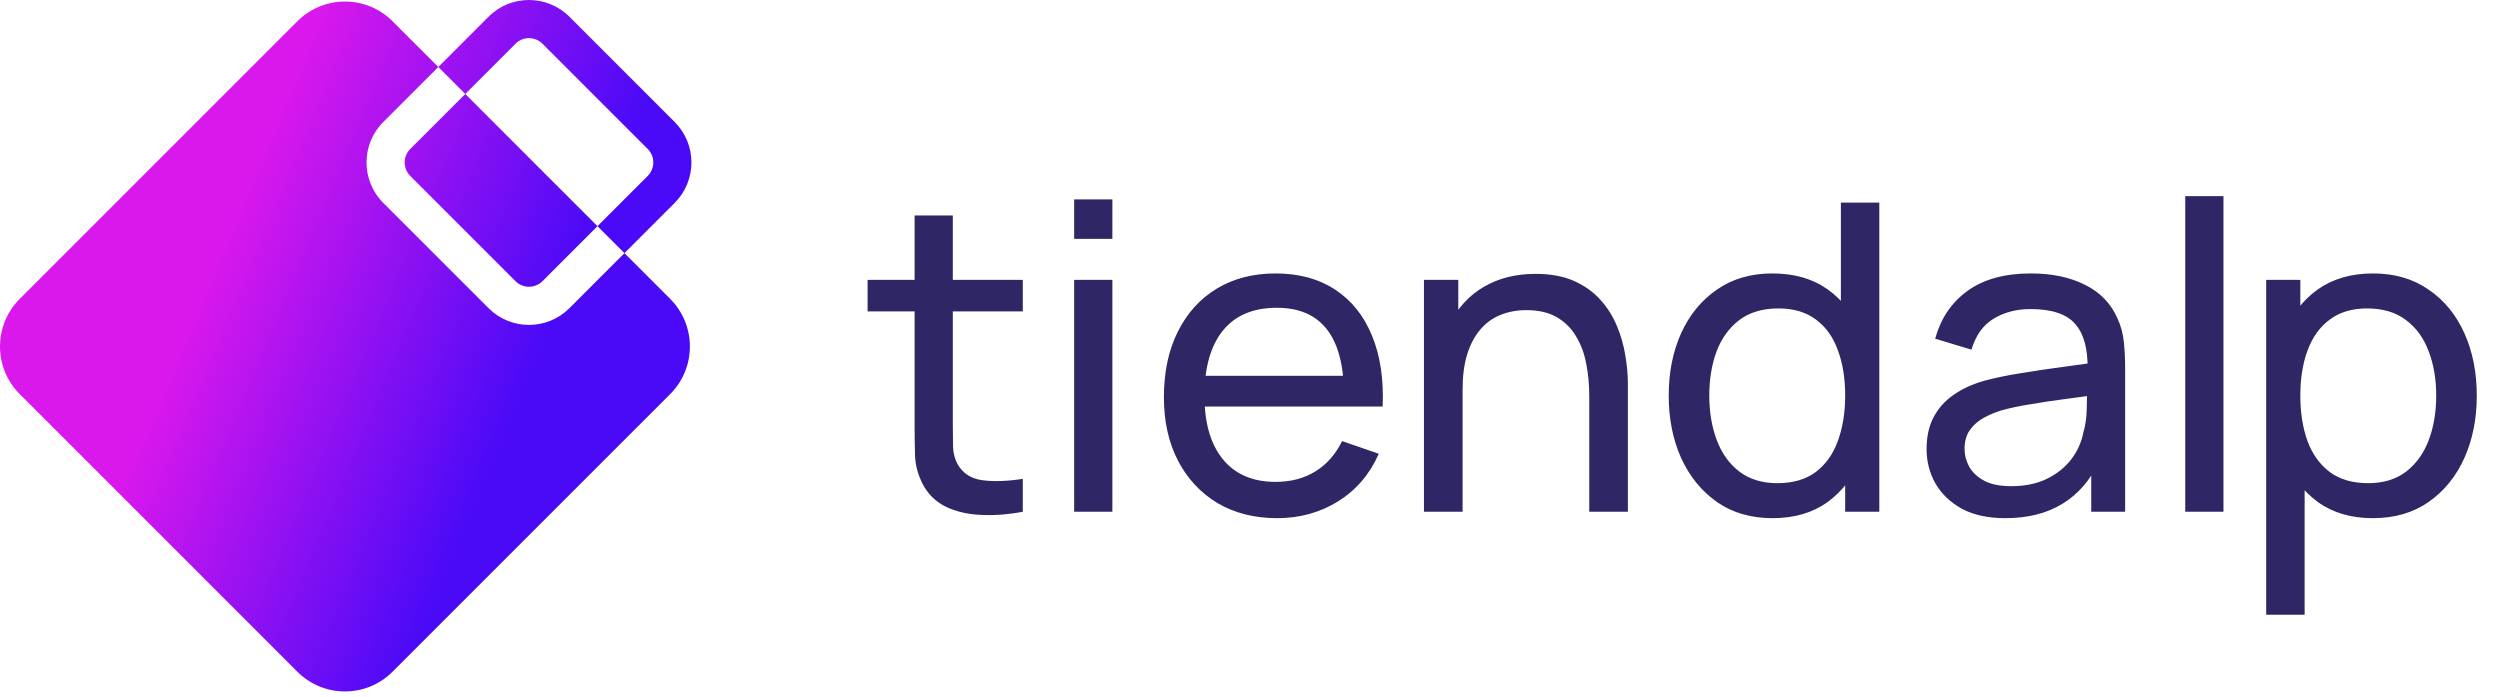
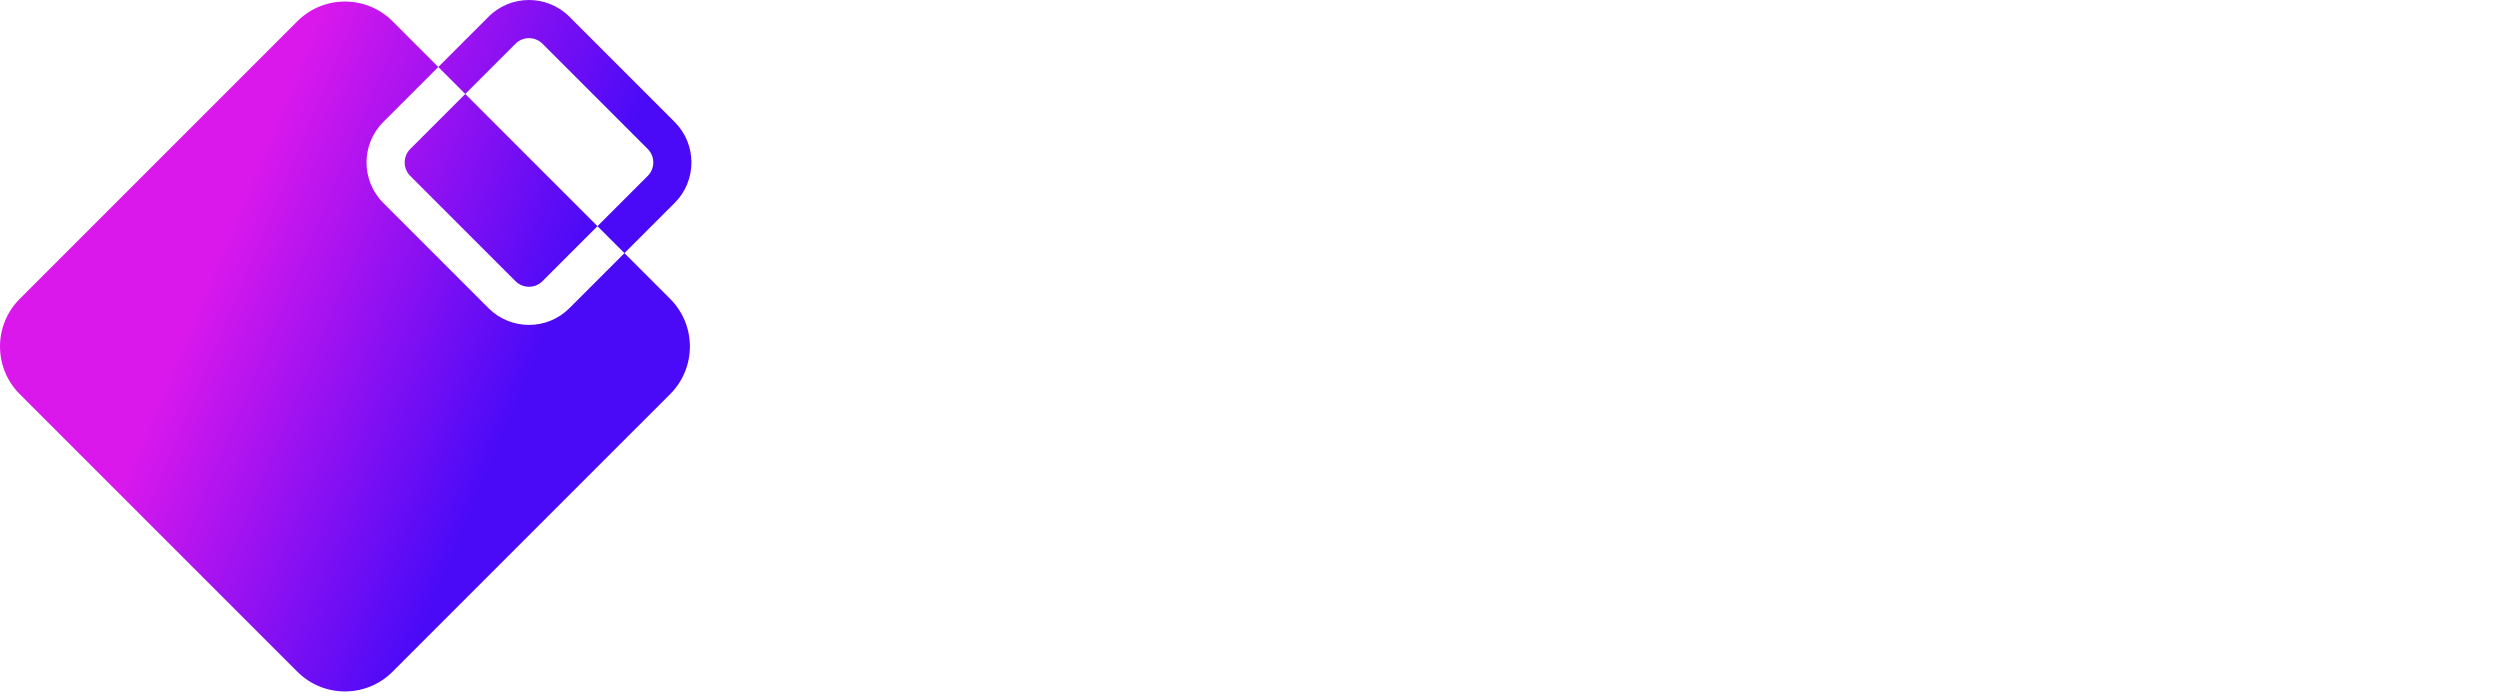
<svg xmlns="http://www.w3.org/2000/svg" width="366" height="102" viewBox="0 0 366 102" fill="none">
  <path fill-rule="evenodd" clip-rule="evenodd" d="M83.366 2.453C80.095 -0.818 74.792 -0.818 71.52 2.453L64.165 9.808L57.468 3.112C53.62 -0.737 47.381 -0.737 43.533 3.112L2.886 43.758C-0.962 47.606 -0.962 53.846 2.886 57.694L43.533 98.34C47.381 102.189 53.62 102.189 57.468 98.34L98.115 57.694C101.963 53.846 101.963 47.606 98.115 43.758L91.418 37.061L98.773 29.706C102.044 26.435 102.044 21.131 98.773 17.86L83.366 2.453ZM87.469 33.113L91.418 37.061L83.366 45.113C80.095 48.384 74.792 48.384 71.52 45.113L56.113 29.706C52.842 26.435 52.842 21.131 56.113 17.86L64.165 9.808L68.114 13.757L60.062 21.809C58.972 22.899 58.972 24.667 60.062 25.757L75.469 41.164C76.559 42.255 78.327 42.255 79.418 41.164L87.469 33.113ZM87.469 33.113L68.114 13.757L75.469 6.402C76.559 5.311 78.327 5.311 79.418 6.402L94.825 21.809C95.915 22.899 95.915 24.667 94.825 25.757L87.469 33.113Z" fill="url(#paint0_linear_25_3)" />
-   <path d="M149.738 74.916C147.726 75.314 145.736 75.471 143.766 75.387C141.818 75.324 140.079 74.937 138.549 74.224C137.02 73.491 135.857 72.36 135.061 70.83C134.39 69.489 134.024 68.138 133.961 66.776C133.919 65.393 133.898 63.832 133.898 62.093V31.545H139.492V61.842C139.492 63.224 139.503 64.408 139.524 65.393C139.565 66.378 139.785 67.226 140.184 67.939C140.938 69.28 142.132 70.065 143.766 70.296C145.422 70.526 147.412 70.463 149.738 70.107V74.916ZM127.015 45.593V40.974H149.738V45.593H127.015ZM157.257 34.971V29.188H162.851V34.971H157.257ZM157.257 74.916V40.974H162.851V74.916H157.257ZM186.99 75.859C183.658 75.859 180.746 75.125 178.253 73.659C175.78 72.171 173.853 70.107 172.47 67.467C171.087 64.806 170.396 61.706 170.396 58.165C170.396 54.456 171.077 51.251 172.438 48.548C173.8 45.824 175.696 43.729 178.127 42.262C180.578 40.775 183.449 40.031 186.738 40.031C190.153 40.031 193.055 40.816 195.444 42.388C197.853 43.959 199.655 46.201 200.849 49.113C202.064 52.026 202.588 55.493 202.421 59.516H196.764V57.505C196.701 53.335 195.852 50.224 194.218 48.171C192.584 46.096 190.153 45.059 186.927 45.059C183.47 45.059 180.84 46.17 179.038 48.391C177.236 50.611 176.335 53.796 176.335 57.945C176.335 61.947 177.236 65.047 179.038 67.247C180.84 69.447 183.407 70.547 186.738 70.547C188.98 70.547 190.929 70.034 192.584 69.007C194.239 67.981 195.538 66.504 196.481 64.576L201.855 66.43C200.535 69.426 198.545 71.752 195.884 73.407C193.244 75.041 190.279 75.859 186.99 75.859ZM174.45 59.516V55.022H199.529V59.516H174.45ZM232.665 74.916V57.913C232.665 56.3 232.518 54.749 232.225 53.262C231.953 51.774 231.46 50.444 230.748 49.27C230.057 48.076 229.114 47.133 227.919 46.442C226.746 45.751 225.259 45.405 223.457 45.405C222.053 45.405 220.775 45.646 219.623 46.128C218.491 46.589 217.517 47.301 216.7 48.265C215.883 49.229 215.244 50.444 214.783 51.91C214.343 53.356 214.123 55.064 214.123 57.033L210.446 55.902C210.446 52.612 211.032 49.794 212.206 47.448C213.4 45.08 215.065 43.268 217.203 42.011C219.361 40.733 221.896 40.094 224.808 40.094C227.008 40.094 228.883 40.439 230.434 41.131C231.984 41.822 233.273 42.744 234.299 43.896C235.326 45.028 236.133 46.306 236.719 47.731C237.306 49.134 237.715 50.57 237.945 52.036C238.196 53.482 238.322 54.854 238.322 56.153V74.916H232.665ZM208.466 74.916V40.974H213.494V50.056H214.123V74.916H208.466ZM259.511 75.859C256.348 75.859 253.634 75.073 251.372 73.501C249.109 71.909 247.359 69.761 246.123 67.059C244.908 64.356 244.3 61.307 244.3 57.913C244.3 54.519 244.908 51.471 246.123 48.768C247.359 46.065 249.109 43.938 251.372 42.388C253.634 40.816 256.337 40.031 259.48 40.031C262.686 40.031 265.378 40.806 267.557 42.356C269.736 43.907 271.381 46.033 272.491 48.736C273.623 51.439 274.188 54.498 274.188 57.913C274.188 61.286 273.623 64.335 272.491 67.059C271.381 69.761 269.736 71.909 267.557 73.501C265.378 75.073 262.696 75.859 259.511 75.859ZM260.203 70.736C262.487 70.736 264.362 70.191 265.828 69.102C267.295 67.991 268.374 66.472 269.065 64.544C269.778 62.596 270.134 60.386 270.134 57.913C270.134 55.399 269.778 53.189 269.065 51.282C268.374 49.354 267.306 47.856 265.86 46.788C264.414 45.698 262.581 45.154 260.36 45.154C258.055 45.154 256.149 45.719 254.64 46.851C253.152 47.982 252.042 49.511 251.309 51.439C250.596 53.367 250.24 55.525 250.24 57.913C250.24 60.323 250.607 62.502 251.34 64.45C252.073 66.378 253.173 67.907 254.64 69.039C256.128 70.17 257.982 70.736 260.203 70.736ZM270.134 74.916V49.931H269.505V29.66H275.131V74.916H270.134ZM293.585 75.859C291.049 75.859 288.923 75.398 287.205 74.476C285.508 73.533 284.219 72.297 283.339 70.767C282.48 69.238 282.051 67.562 282.051 65.739C282.051 63.958 282.386 62.418 283.056 61.119C283.748 59.799 284.711 58.709 285.948 57.85C287.184 56.97 288.661 56.279 290.379 55.776C291.992 55.336 293.794 54.959 295.785 54.645C297.796 54.309 299.828 54.006 301.882 53.733C303.935 53.461 305.852 53.199 307.633 52.948L305.622 54.11C305.684 51.093 305.077 48.862 303.799 47.416C302.542 45.971 300.363 45.248 297.262 45.248C295.208 45.248 293.407 45.719 291.856 46.662C290.327 47.584 289.248 49.092 288.619 51.188L283.308 49.585C284.125 46.61 285.707 44.273 288.053 42.576C290.4 40.879 293.49 40.031 297.325 40.031C300.404 40.031 303.044 40.586 305.244 41.696C307.465 42.786 309.058 44.441 310.021 46.662C310.503 47.71 310.807 48.852 310.933 50.088C311.059 51.303 311.121 52.581 311.121 53.922V74.916H306.156V66.776L307.319 67.53C306.041 70.275 304.249 72.349 301.944 73.753C299.661 75.157 296.874 75.859 293.585 75.859ZM294.433 71.176C296.445 71.176 298.184 70.82 299.65 70.107C301.138 69.374 302.332 68.421 303.233 67.247C304.134 66.053 304.721 64.754 304.993 63.35C305.307 62.303 305.475 61.14 305.496 59.862C305.538 58.563 305.559 57.568 305.559 56.876L307.507 57.725C305.684 57.976 303.893 58.217 302.133 58.447C300.373 58.678 298.707 58.929 297.136 59.202C295.565 59.453 294.15 59.757 292.893 60.113C291.971 60.407 291.102 60.784 290.285 61.245C289.489 61.706 288.839 62.303 288.336 63.036C287.854 63.748 287.613 64.639 287.613 65.707C287.613 66.629 287.844 67.509 288.305 68.347C288.787 69.185 289.52 69.866 290.505 70.39C291.51 70.914 292.82 71.176 294.433 71.176ZM319.921 74.916V28.717H325.515V74.916H319.921ZM347.391 75.859C344.206 75.859 341.524 75.073 339.345 73.501C337.166 71.909 335.511 69.761 334.38 67.059C333.269 64.335 332.714 61.286 332.714 57.913C332.714 54.498 333.269 51.439 334.38 48.736C335.511 46.033 337.166 43.907 339.345 42.356C341.545 40.806 344.237 40.031 347.422 40.031C350.565 40.031 353.268 40.816 355.531 42.388C357.814 43.938 359.564 46.065 360.779 48.768C361.994 51.471 362.602 54.519 362.602 57.913C362.602 61.307 361.994 64.356 360.779 67.059C359.564 69.761 357.814 71.909 355.531 73.501C353.268 75.073 350.554 75.859 347.391 75.859ZM331.771 90.001V40.974H336.768V65.959H337.397V90.001H331.771ZM346.699 70.736C348.941 70.736 350.795 70.17 352.262 69.039C353.729 67.907 354.829 66.378 355.562 64.45C356.295 62.502 356.662 60.323 356.662 57.913C356.662 55.525 356.295 53.367 355.562 51.439C354.85 49.511 353.739 47.982 352.231 46.851C350.743 45.719 348.847 45.154 346.542 45.154C344.342 45.154 342.519 45.698 341.074 46.788C339.628 47.856 338.549 49.354 337.837 51.282C337.124 53.189 336.768 55.399 336.768 57.913C336.768 60.386 337.114 62.596 337.805 64.544C338.518 66.472 339.607 67.991 341.074 69.102C342.54 70.191 344.416 70.736 346.699 70.736Z" fill="#2F2666" />
  <defs>
    <linearGradient id="paint0_linear_25_3" x1="17.554" y1="43.007" x2="72.555" y2="66.119" gradientUnits="userSpaceOnUse">
      <stop offset="0.175" stop-color="#DB18EC" />
      <stop offset="1" stop-color="#4B0AF7" />
    </linearGradient>
  </defs>
</svg>